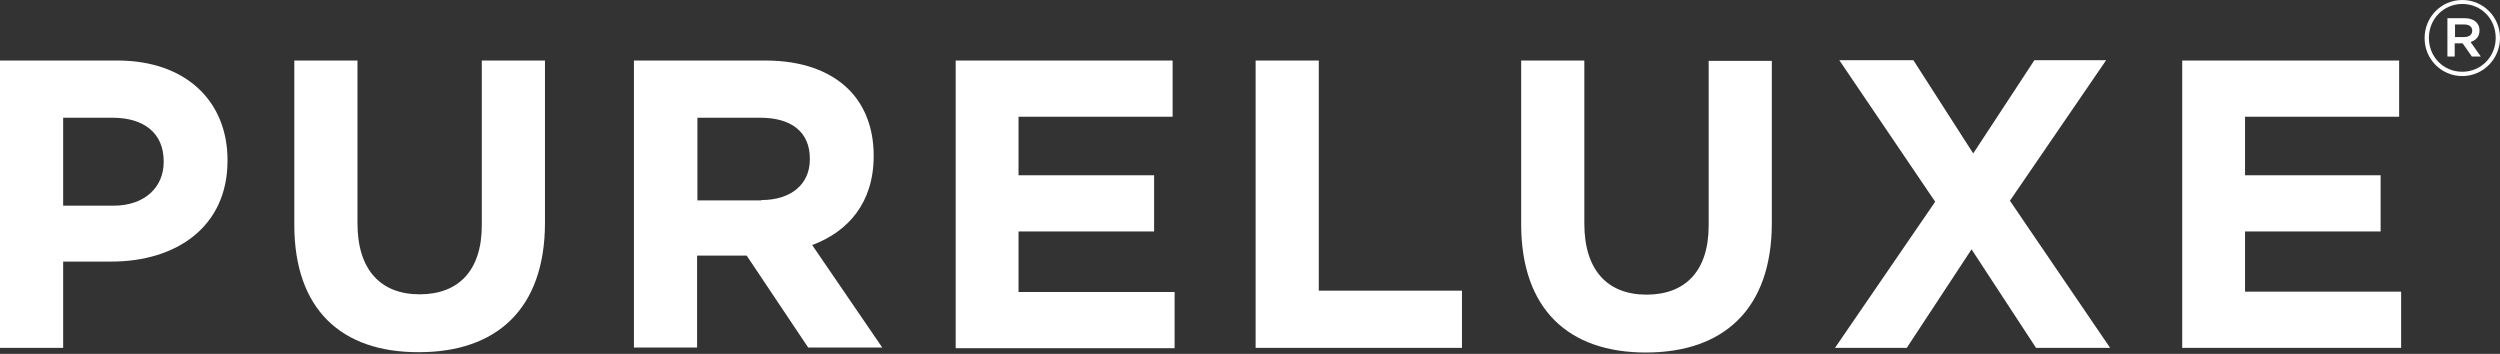
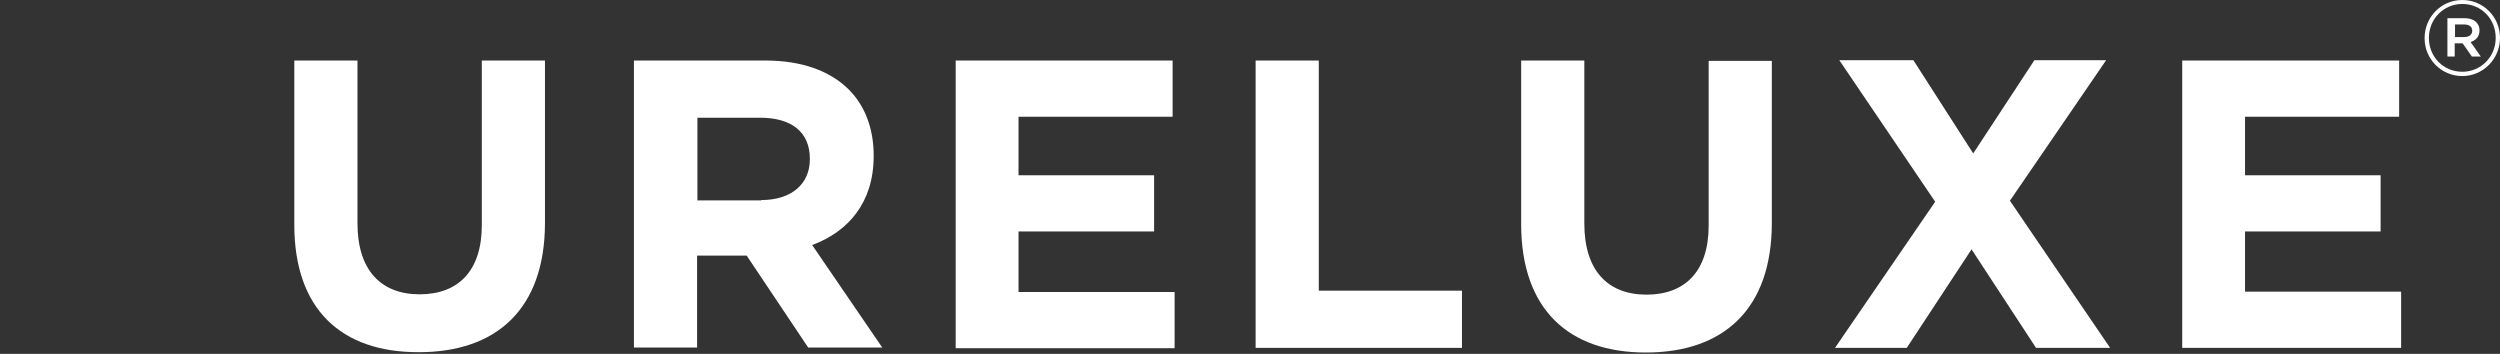
<svg xmlns="http://www.w3.org/2000/svg" version="1.1" id="Layer_1" x="0px" y="0px" viewBox="0 0 756 107" style="enable-background:new 0 0 756 107;" xml:space="preserve">
  <rect x="0" y="0" width="756" height="107" fill="#333333" stroke="none" />
  <style type="text/css">
	.st0{fill:#FFFFFF;}
</style>
  <g>
    <g>
-       <path class="st0" d="M0,18.3h35.5c20.7,0,33.3,12.3,33.3,30.1v0.2c0,20.1-15.6,30.5-35.1,30.5H19.1v26.1H0L0,18.3z M34.3,62.2    c9.6,0,15.2-5.7,15.2-13.2v-0.2c0-8.6-6-13.2-15.5-13.2H19.1v26.6H34.3z" />
      <path class="st0" d="M89,68V18.3h19.1v49.2c0,14.2,7.1,21.5,18.8,21.5c11.7,0,18.8-7.1,18.8-20.9V18.3h19.1v49    c0,26.3-14.8,39.2-38.1,39.2C103.3,106.6,89,93.6,89,68z" />
      <path class="st0" d="M191.7,18.3h39.7c11,0,19.6,3.1,25.3,8.8c4.8,4.8,7.5,11.7,7.5,19.9v0.2c0,14-7.6,22.8-18.6,26.9l21.2,31    h-22.4l-18.6-27.8h-15v27.8h-19.1V18.3z M230.2,60.5c9.3,0,14.7-5,14.7-12.3V48c0-8.2-5.7-12.4-15-12.4h-19v25H230.2z" />
      <path class="st0" d="M289,18.3h65.6v17H308V53h41v17h-41v18.3h47.2v17H289V18.3z" />
    </g>
  </g>
  <path class="st0" d="M379.6,105.2h62.5V87.9h-43.3V18.3h-19.1V105.2z M497.7,106.6c23.3,0,38.1-12.9,38.1-39.2v-49h-19.1v49.8  c0,13.8-7.1,20.9-18.8,20.9c-11.7,0-18.8-7.3-18.8-21.5V18.3h-19.1V68C460.1,93.6,474.4,106.6,497.7,106.6z M554.9,105.2h21.7  l19.6-29.8l19.5,29.8h22.4l-30.3-44.5l29.1-42.5h-21.7l-18.5,28.2l-18.1-28.2h-22.4L585.2,61L554.9,105.2z M659.9,105.2h66.2v-17  h-47.2V70h41V53h-41V35.3h46.6v-17h-65.6V105.2z" />
  <path class="st0" d="M744.6,23c6.4,0,11.4-5.3,11.4-11.5v-0.1C756,5.2,751,0,744.6,0c-6.4,0-11.4,5.2-11.4,11.5v0.1  C733.2,17.8,738.2,23,744.6,23z M744.6,21.7c-5.8,0-10.1-4.6-10.1-10.2v-0.1c0-5.6,4.4-10.2,10.1-10.2c5.8,0,10.1,4.6,10.1,10.2v0.1  C754.7,17.1,750.3,21.7,744.6,21.7z M740.1,17.1h2.2v-4h2.4l2.8,4h2.7l-3.1-4.4c1.6-0.5,2.7-1.6,2.7-3.5c0-2.4-1.9-3.7-4.5-3.7h-5.2  V17.1z M742.4,11.2V7.4h2.8c1.5,0,2.4,0.7,2.4,1.9c0,1.1-0.8,1.9-2.4,1.9H742.4z" />
</svg>